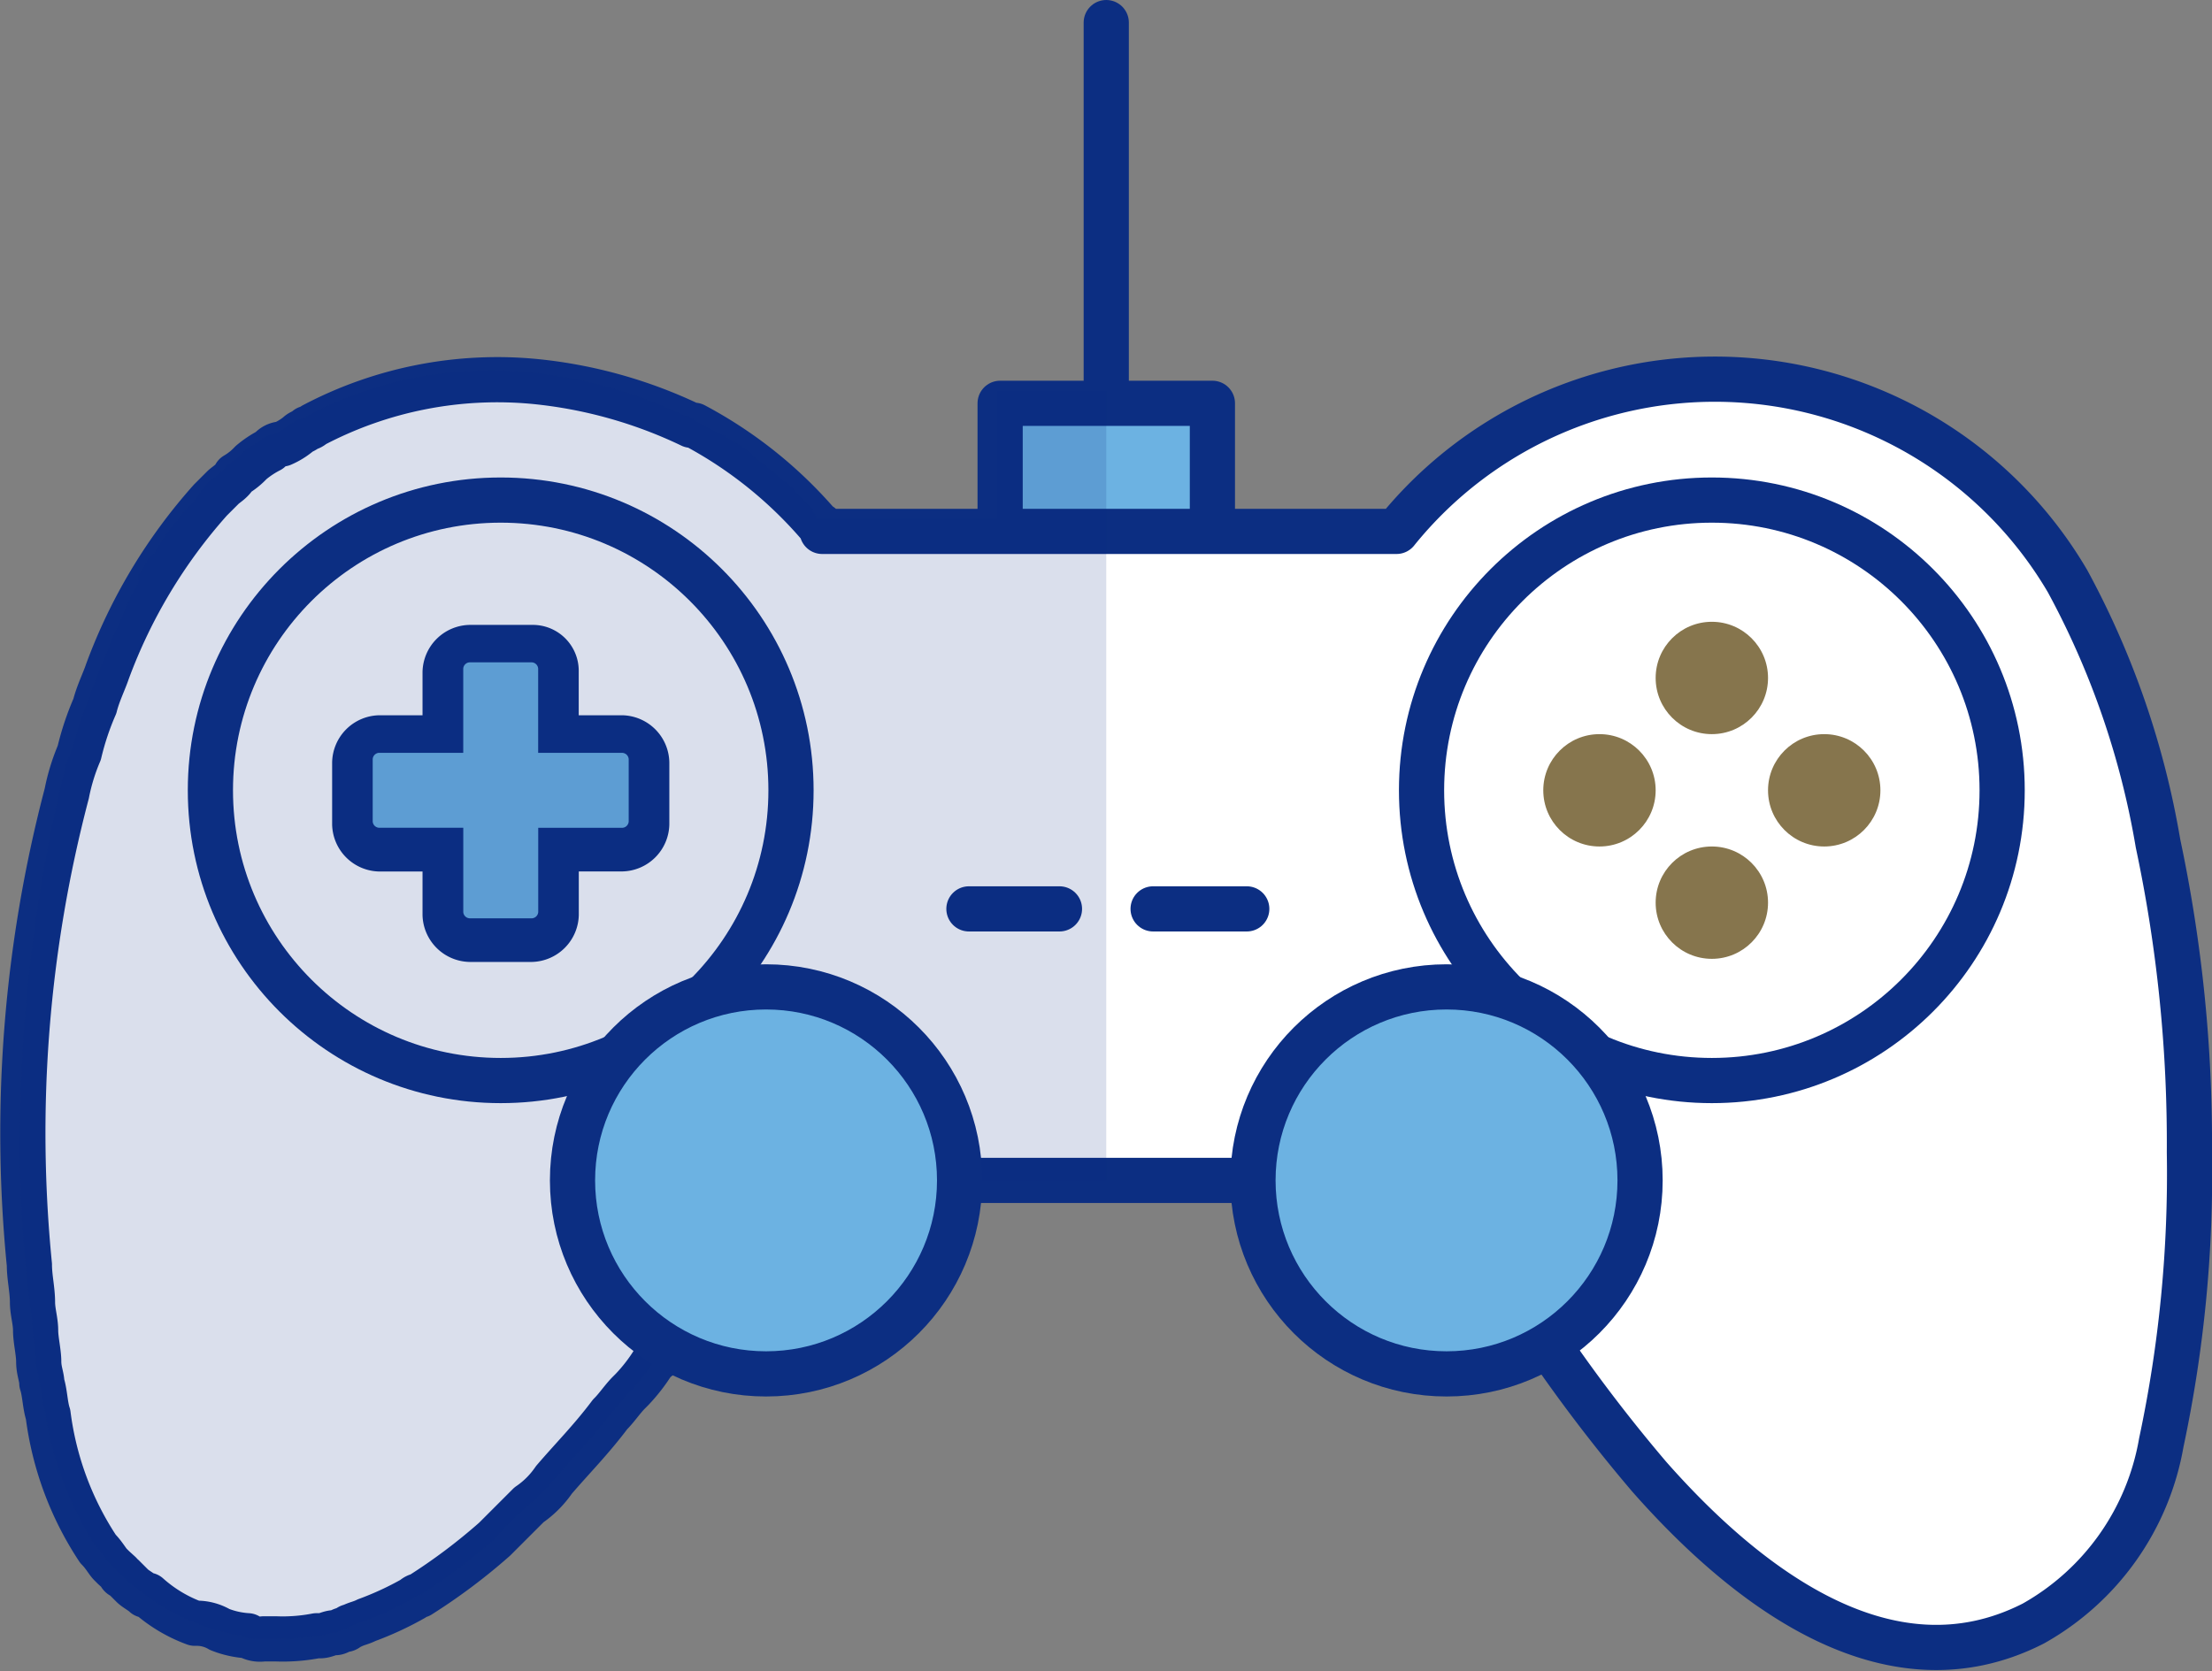
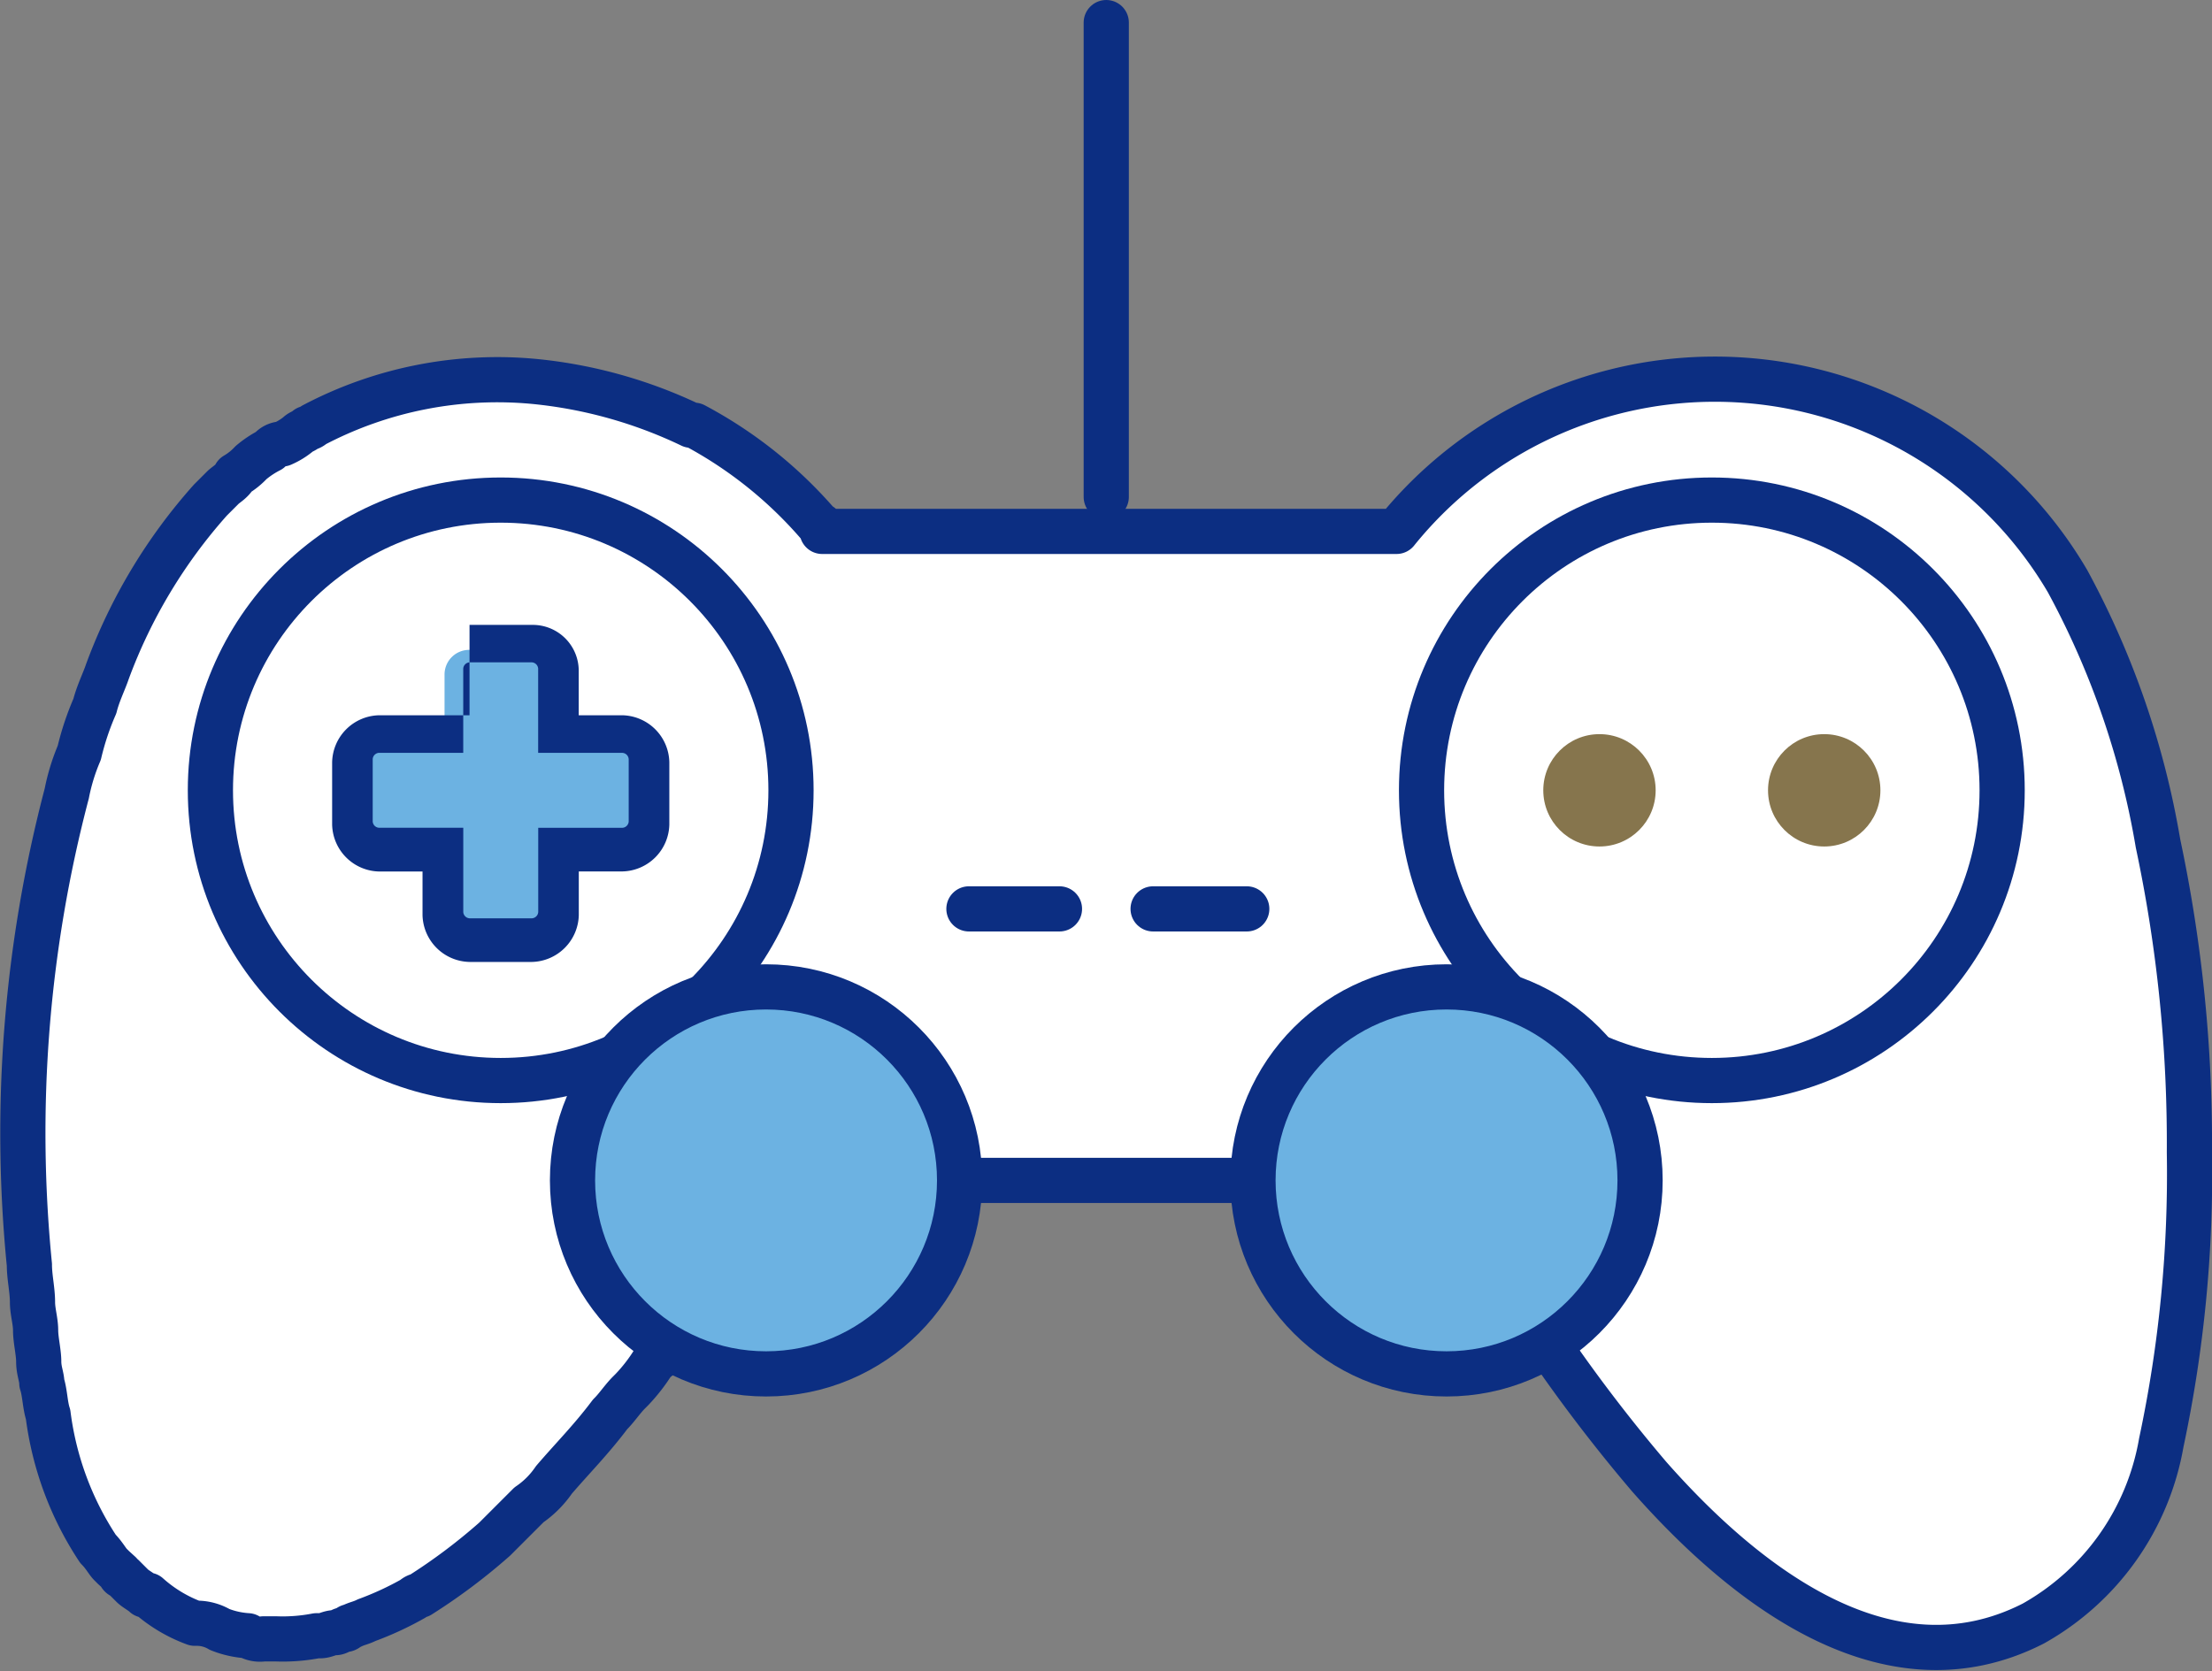
<svg xmlns="http://www.w3.org/2000/svg" viewBox="0 0 61.178 46.227">
  <rect x="0" y="0" width="61.178" height="46.227" fill="#808080" stroke="none" />
  <defs>
    <style>
      .cls-1 {
        fill: none;
      }

      .cls-1, .cls-2, .cls-3 {
        stroke: #0c2e82;
        stroke-linejoin: round;
        stroke-miterlimit: 10;
        stroke-width: 1.25px;
      }

      .cls-1, .cls-2 {
        stroke-linecap: round;
      }

      .cls-2, .cls-4 {
        fill: #6cb2e2;
      }

      .cls-3 {
        fill: #fff;
      }

      .cls-5, .cls-7 {
        fill: #0c2e82;
      }

      .cls-6 {
        fill: #86754d;
      }

      .cls-7 {
        opacity: 0.15;
      }
    </style>
  </defs>
  <g id="Group_106" data-name="Group 106" transform="translate(0.053 0.025)">
    <path id="Path_246" data-name="Path 246" class="cls-1" d="M35.3.6V13.722" transform="translate(-4.757 0)" />
-     <rect id="Rectangle_733" data-name="Rectangle 733" class="cls-2" width="5.871" height="5.18" transform="translate(27.608 11.132)" />
    <path id="Path_247" data-name="Path 247" class="cls-3" d="M60.513,33.413a35.679,35.679,0,0,1-.777,8.029,7.134,7.134,0,0,1-3.54,5.007c-4.058,2.072-8.029-1.122-10.619-4.058a44.049,44.049,0,0,1-5.525-8.2H21.146c-.863,1.554-1.813,3.108-2.763,4.576a.862.862,0,0,1-.345.432,4.744,4.744,0,0,1-.6.777l-.086.086c-.173.173-.345.432-.518.6-.518.691-1.036,1.209-1.554,1.813a2.628,2.628,0,0,1-.691.691l-.95.95a16.2,16.2,0,0,1-2.072,1.554.3.3,0,0,0-.173.086,8.713,8.713,0,0,1-1.295.6c-.173.086-.259.086-.432.173-.086,0-.086.086-.173.086s-.173.086-.259.086h0c-.173,0-.259.086-.432.086H8.714a4.923,4.923,0,0,1-1.122.086H7.246a.647.647,0,0,1-.432-.086,2.521,2.521,0,0,1-.777-.173,1.248,1.248,0,0,0-.6-.173H5.347a3.986,3.986,0,0,1-1.295-.777H3.966c-.086-.086-.259-.173-.345-.259l-.259-.259a.085.085,0,0,1-.086-.086L3.1,44.9l-.086-.086c-.086-.086-.173-.259-.345-.432A8.739,8.739,0,0,1,1.29,40.665c-.086-.259-.086-.6-.173-.863,0-.173-.086-.345-.086-.6s-.086-.6-.086-.863h0c0-.259-.086-.518-.086-.777,0-.345-.086-.691-.086-1.036A36.928,36.928,0,0,1,1.807,23.485a5.584,5.584,0,0,1,.345-1.122,7.6,7.6,0,0,1,.432-1.295c.086-.345.259-.691.345-.95A14.818,14.818,0,0,1,5.779,15.37l.345-.345c.086-.086.259-.173.345-.345a1.883,1.883,0,0,0,.432-.345,2.687,2.687,0,0,1,.518-.345h0a.449.449,0,0,1,.345-.173,1.887,1.887,0,0,0,.432-.259c.086-.086.173-.086.259-.173a.3.3,0,0,0,.173-.086h0a10.9,10.9,0,0,1,6.129-1.209A12.926,12.926,0,0,1,19.074,13.3h.086a11.9,11.9,0,0,1,3.453,2.763c.086,0,.086.086.086.173H38.584a11.309,11.309,0,0,1,18.561,1.381,23.317,23.317,0,0,1,2.5,7.252A39.875,39.875,0,0,1,60.513,33.413Z" transform="translate(-0.013 -1.561)" />
    <g id="Group_103" data-name="Group 103" transform="translate(9.133 17.262)">
      <path id="Path_248" data-name="Path 248" class="cls-4" d="M14.408,28.642a.681.681,0,0,1-.691-.691V26.225H11.991a.681.681,0,0,1-.691-.691V23.808a.681.681,0,0,1,.691-.691h1.727V21.391a.681.681,0,0,1,.691-.691h1.727a.681.681,0,0,1,.691.691v1.727h1.727a.681.681,0,0,1,.691.691v1.727a.681.681,0,0,1-.691.691H16.825v1.727a.681.681,0,0,1-.691.691Z" transform="translate(-10.609 -20.009)" />
-       <path id="Path_249" data-name="Path 249" class="cls-5" d="M16.025,20.936a.186.186,0,0,1,.173.173V23.44h2.331a.186.186,0,0,1,.173.173v1.727a.186.186,0,0,1-.173.173H16.2v2.331a.186.186,0,0,1-.173.173H14.3a.186.186,0,0,1-.173-.173V25.512H11.795a.186.186,0,0,1-.173-.173V23.612a.186.186,0,0,1,.173-.173h2.331V21.109a.186.186,0,0,1,.173-.173h1.727m0-1.036H14.3A1.328,1.328,0,0,0,13,21.195V22.4H11.795A1.328,1.328,0,0,0,10.5,23.7v1.727a1.328,1.328,0,0,0,1.295,1.295H13v1.209A1.328,1.328,0,0,0,14.3,29.224h1.727a1.328,1.328,0,0,0,1.295-1.295V26.72h1.209a1.328,1.328,0,0,0,1.295-1.295V23.7A1.328,1.328,0,0,0,18.529,22.4H17.32V21.195A1.271,1.271,0,0,0,16.025,19.9Z" transform="translate(-10.5 -19.9)" />
+       <path id="Path_249" data-name="Path 249" class="cls-5" d="M16.025,20.936a.186.186,0,0,1,.173.173V23.44h2.331a.186.186,0,0,1,.173.173v1.727a.186.186,0,0,1-.173.173H16.2v2.331a.186.186,0,0,1-.173.173H14.3a.186.186,0,0,1-.173-.173V25.512H11.795a.186.186,0,0,1-.173-.173V23.612a.186.186,0,0,1,.173-.173h2.331V21.109a.186.186,0,0,1,.173-.173h1.727m0-1.036H14.3V22.4H11.795A1.328,1.328,0,0,0,10.5,23.7v1.727a1.328,1.328,0,0,0,1.295,1.295H13v1.209A1.328,1.328,0,0,0,14.3,29.224h1.727a1.328,1.328,0,0,0,1.295-1.295V26.72h1.209a1.328,1.328,0,0,0,1.295-1.295V23.7A1.328,1.328,0,0,0,18.529,22.4H17.32V21.195A1.271,1.271,0,0,0,16.025,19.9Z" transform="translate(-10.5 -19.9)" />
    </g>
    <g id="Group_104" data-name="Group 104" transform="translate(42.63 17.176)">
-       <circle id="Ellipse_29" data-name="Ellipse 29" class="cls-6" cx="1.554" cy="1.554" r="1.554" transform="translate(3.108)" />
-       <circle id="Ellipse_30" data-name="Ellipse 30" class="cls-6" cx="1.554" cy="1.554" r="1.554" transform="translate(3.108 6.216)" />
      <circle id="Ellipse_31" data-name="Ellipse 31" class="cls-6" cx="1.554" cy="1.554" r="1.554" transform="translate(6.216 3.108)" />
      <circle id="Ellipse_32" data-name="Ellipse 32" class="cls-6" cx="1.554" cy="1.554" r="1.554" transform="translate(0 3.108)" />
    </g>
    <g id="Group_105" data-name="Group 105" transform="translate(26.745 25.118)">
      <line id="Line_73" data-name="Line 73" class="cls-1" x2="2.504" />
      <line id="Line_74" data-name="Line 74" class="cls-1" x2="2.59" transform="translate(5.094)" />
    </g>
-     <path id="Path_250" data-name="Path 250" class="cls-7" d="M30.543,12.653v21.5H26.486A5.379,5.379,0,0,1,21.133,39.5a4.93,4.93,0,0,1-2.763-.777.862.862,0,0,1-.345.432,4.745,4.745,0,0,1-.6.777l-.086.086c-.173.173-.345.432-.518.6-.518.691-1.036,1.209-1.554,1.813a5.209,5.209,0,0,1-.691.691,9.85,9.85,0,0,0-.95.95,16.2,16.2,0,0,1-2.072,1.554.3.3,0,0,0-.173.086,8.713,8.713,0,0,1-1.295.6c-.173.086-.259.086-.432.173-.086,0-.086.086-.173.086s-.173.086-.259.086h0c-.173,0-.259.086-.432.086H8.7a5.31,5.31,0,0,1-1.122.086H7.061a.647.647,0,0,1-.432-.086,6.042,6.042,0,0,1-2.763-1.209c-.086-.086-.259-.173-.345-.259l-.259-.259a.085.085,0,0,1-.086-.086l-.259-.259c-.086-.086-.173-.259-.345-.432a9.5,9.5,0,0,1-1.381-3.712c-.086-.259-.086-.6-.173-.863,0-.173-.086-.345-.086-.6s-.086-.6-.086-.863h0c0-.259-.086-.518-.086-.777a33.586,33.586,0,0,1-.259-4.4,43.411,43.411,0,0,1,1.122-9.755,5.584,5.584,0,0,1,.345-1.122A7.6,7.6,0,0,1,2.4,20.854c.086-.345.259-.691.345-.95.173-.345.259-.691.432-1.036a4.209,4.209,0,0,0,.259-.6c.086-.086.086-.259.173-.345.086-.173.173-.259.173-.432V17.4c.173-.259.259-.518.432-.6.086-.173.173-.259.259-.432.086-.086.173-.259.259-.345.173-.173.259-.345.432-.518a1.516,1.516,0,0,0,.345-.432h0c.086-.086.173-.259.345-.345h0c.086-.086.259-.173.345-.345a1.883,1.883,0,0,0,.432-.345,2.687,2.687,0,0,1,.518-.345h0a.449.449,0,0,1,.345-.173,1.887,1.887,0,0,0,.432-.259c.086-.086.173-.086.259-.173H8.27A.3.3,0,0,0,8.442,13h0a10.9,10.9,0,0,1,6.129-1.209A12.926,12.926,0,0,1,18.888,13h.086c.173.086.259.173.432.259l.518.259c.173.086.259.173.432.259a1.516,1.516,0,0,1,.432.345c.086.086.259.173.432.345.173.086.259.259.432.345s.259.259.345.345l.345.345c.086.086.086.086.086.173.086,0,.086.086.086.173h5.007v-3.54h3.022Z" transform="translate(0 -1.52)" />
    <circle id="Ellipse_33" data-name="Ellipse 33" class="cls-1" cx="8.029" cy="8.029" r="8.029" transform="translate(39.263 13.809)" />
    <circle id="Ellipse_34" data-name="Ellipse 34" class="cls-1" cx="8.029" cy="8.029" r="8.029" transform="translate(5.766 13.809)" />
    <circle id="Ellipse_35" data-name="Ellipse 35" class="cls-2" cx="5.353" cy="5.353" r="5.353" transform="translate(15.781 27.276)" />
    <circle id="Ellipse_36" data-name="Ellipse 36" class="cls-2" cx="5.353" cy="5.353" r="5.353" transform="translate(34.601 27.276)" />
  </g>
</svg>